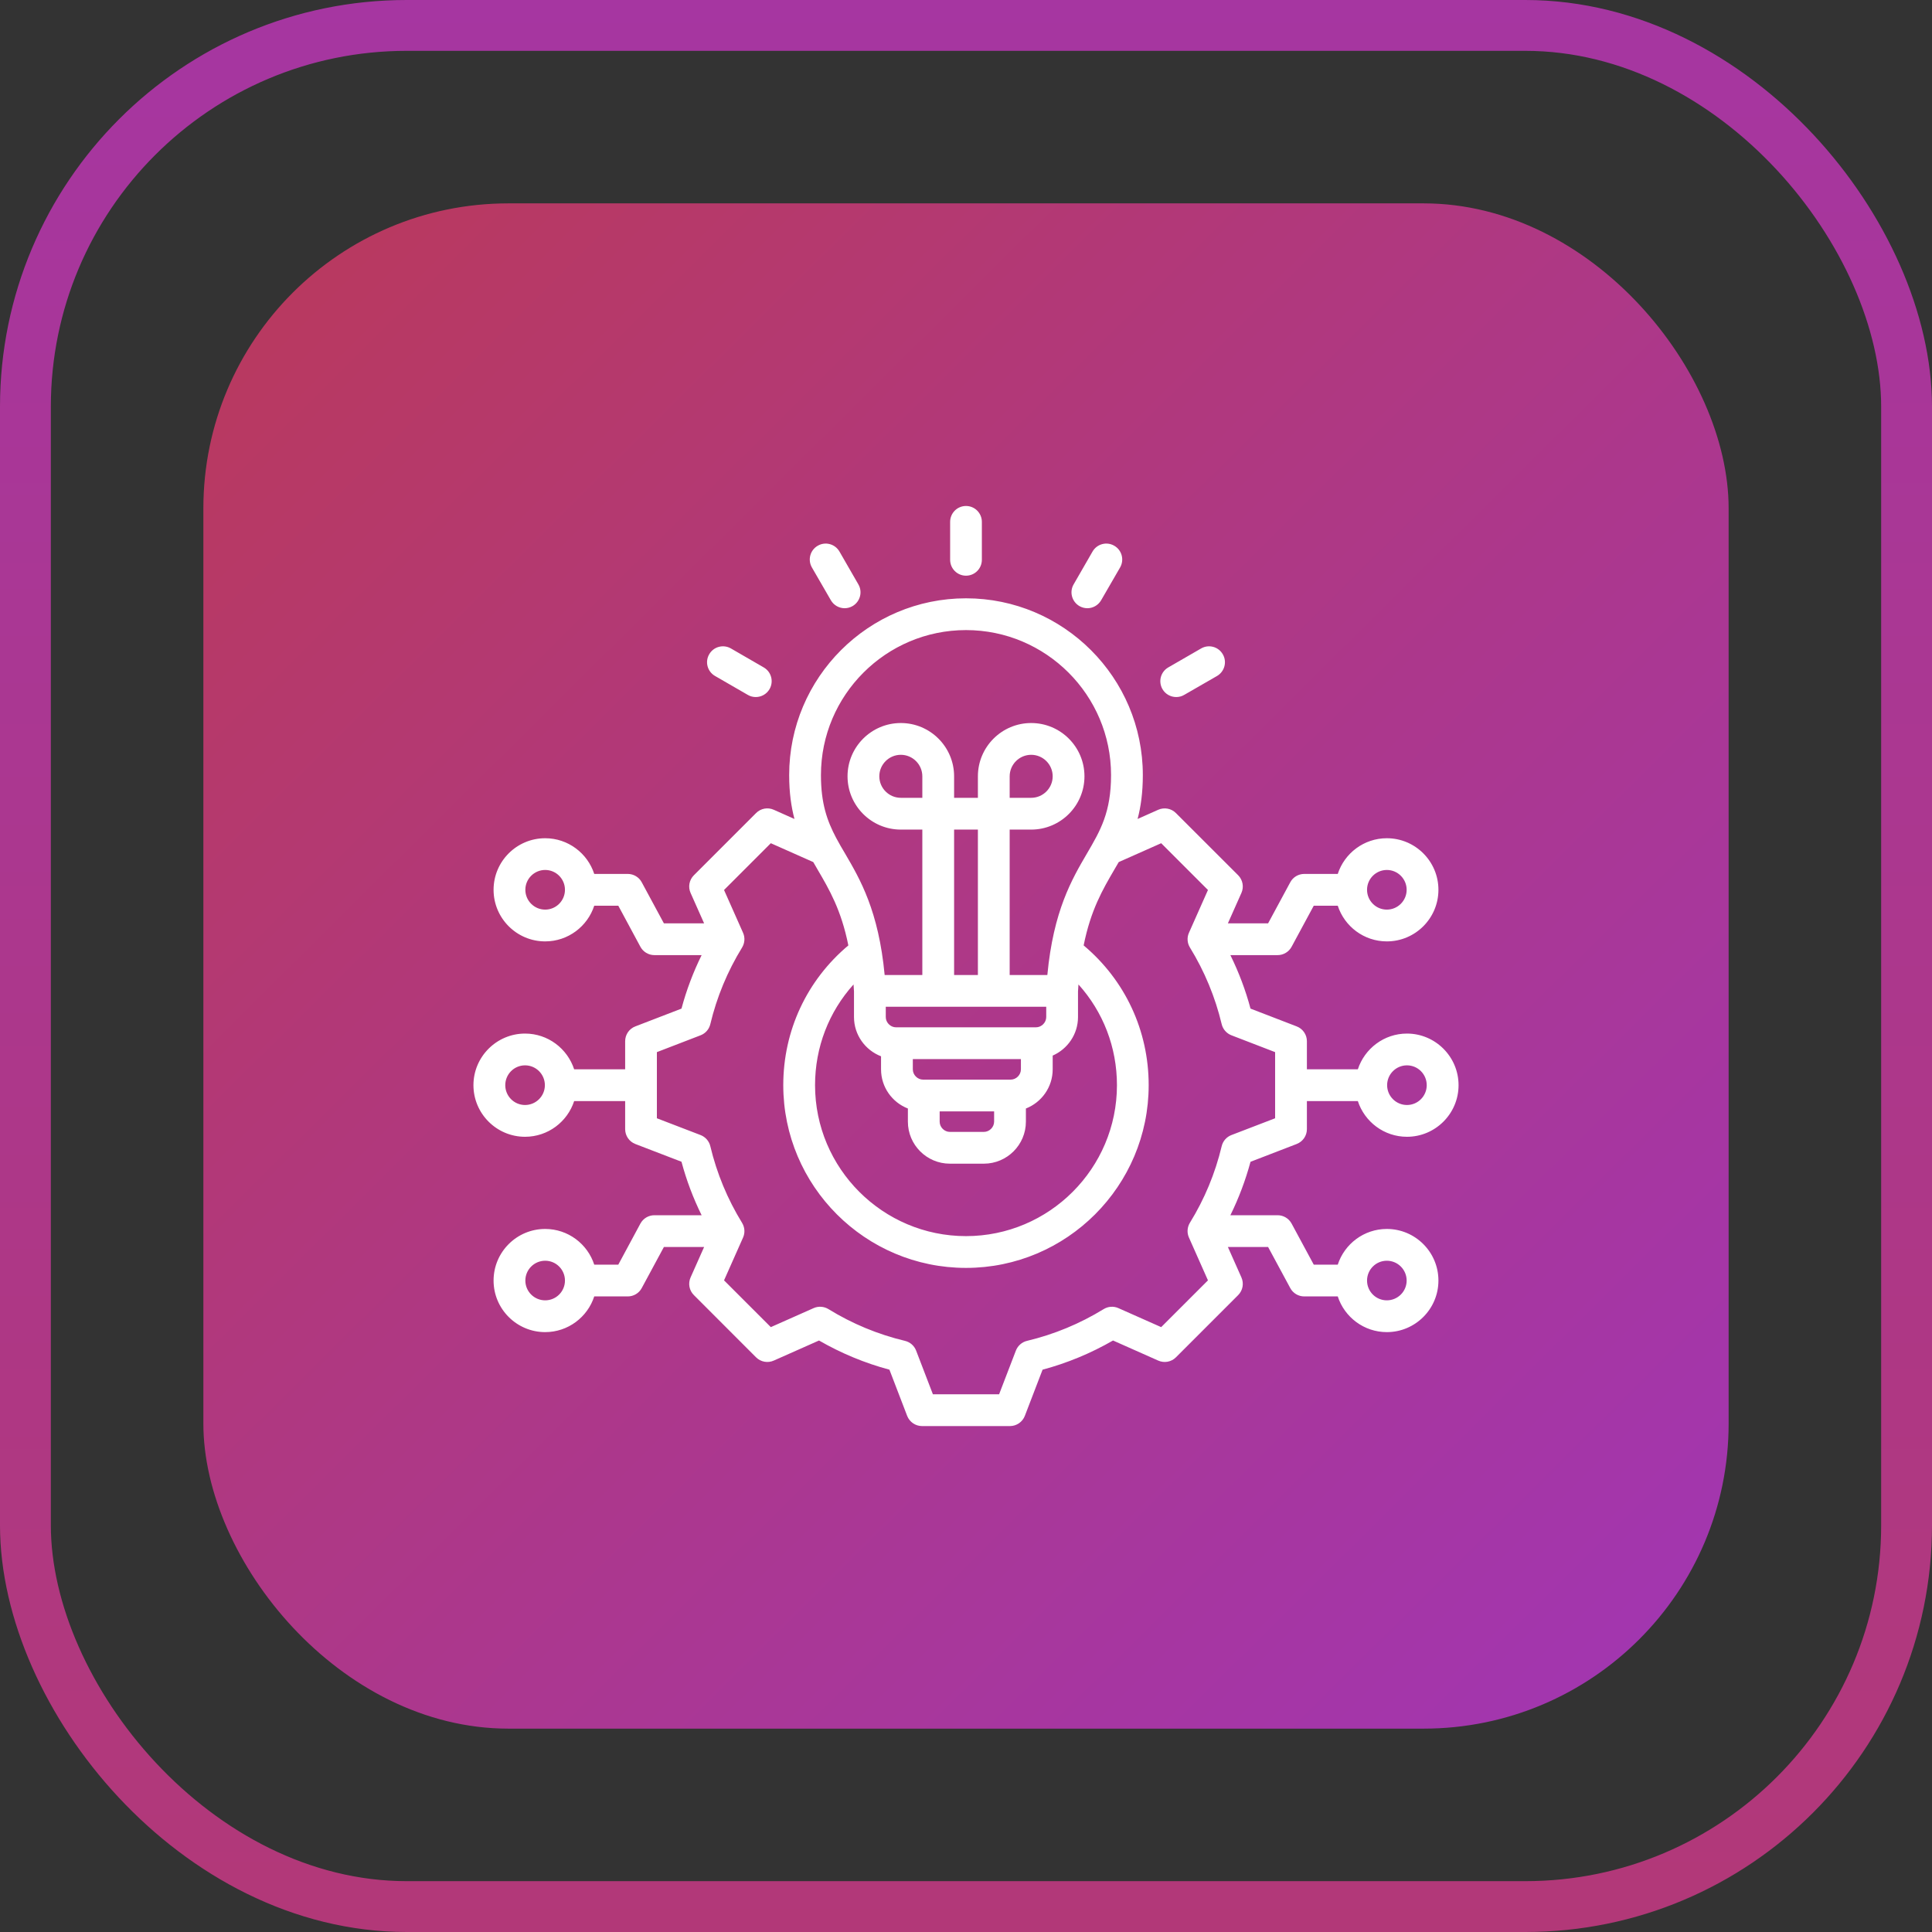
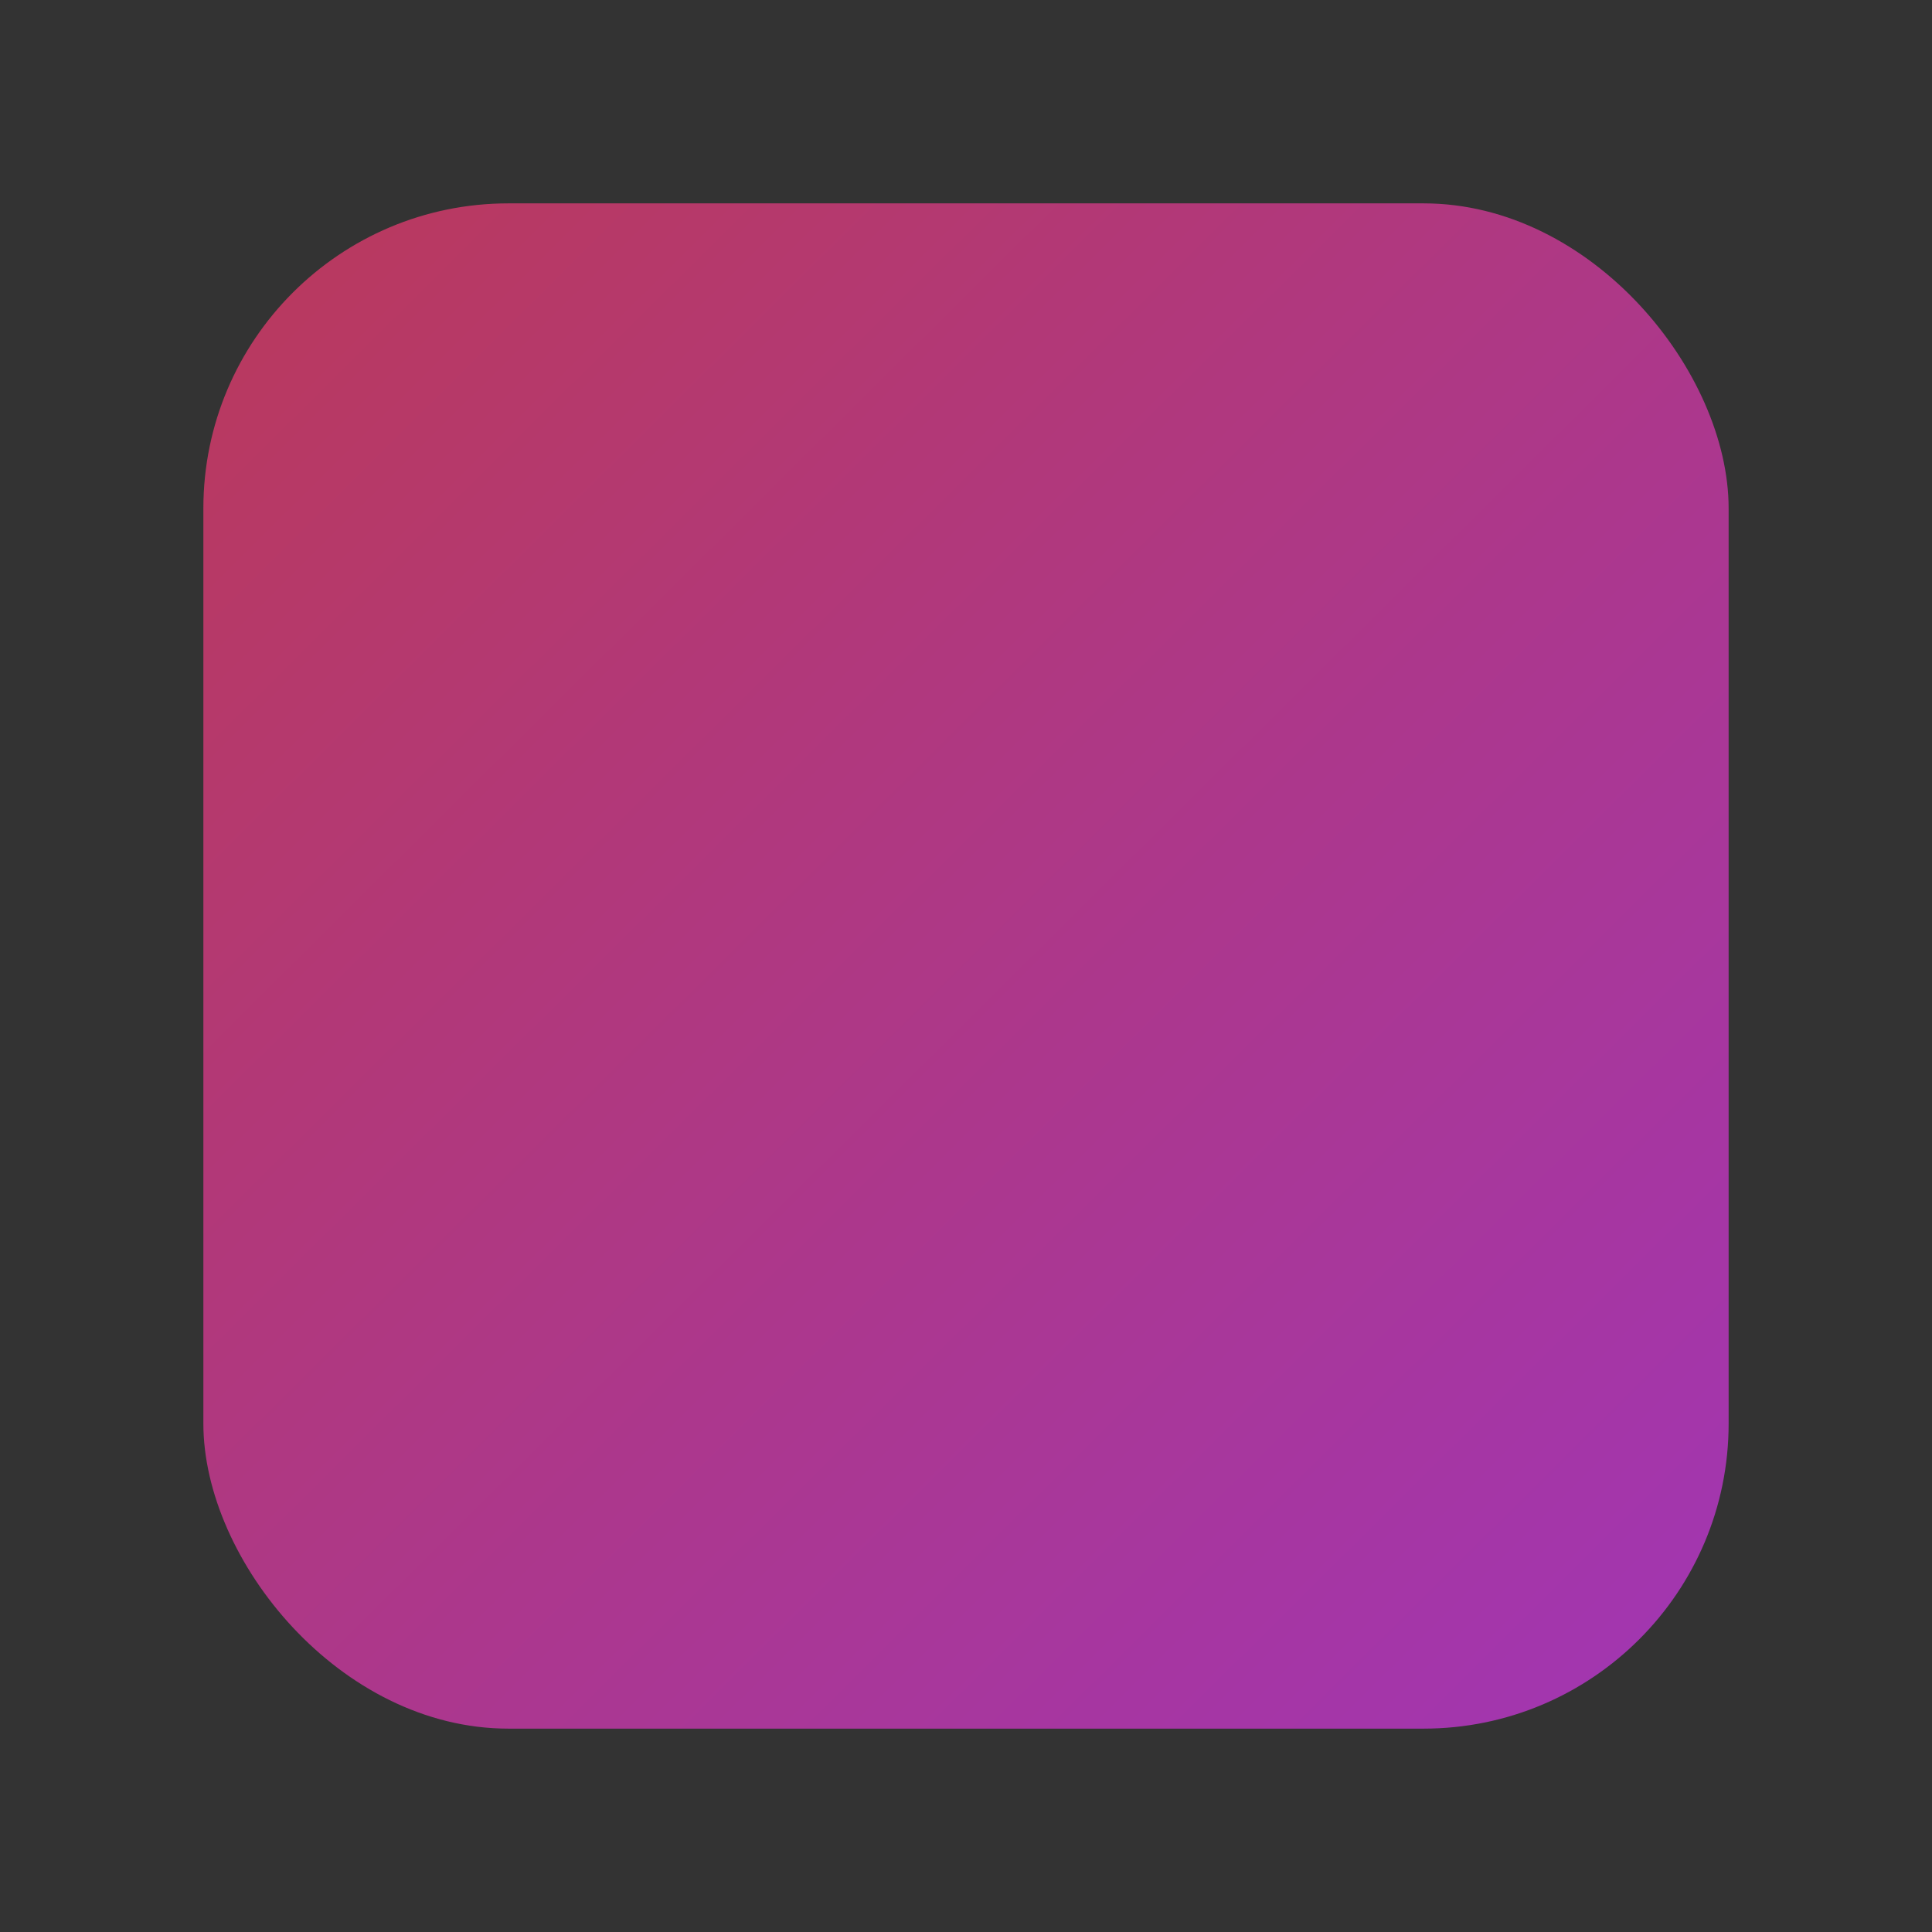
<svg xmlns="http://www.w3.org/2000/svg" width="38" height="38" viewBox="0 0 38 38" fill="none">
  <rect x="0" y="0" width="38" height="38" fill="#333333" stroke="none" />
-   <rect x="0.5" y="0.5" width="37" height="37" rx="7.5" stroke="url(#paint0_linear_3933_1522)" />
  <rect x="4" y="4" width="30" height="30" rx="6" fill="url(#paint1_linear_3933_1522)" />
  <g clip-path="url(#clip0_3933_1522)">
-     <path d="M18.688 11.01V10.265C18.688 10.092 18.827 9.952 19 9.952C19.173 9.952 19.312 10.092 19.312 10.265V11.01C19.312 11.183 19.173 11.323 19 11.323C18.827 11.323 18.688 11.183 18.688 11.01ZM16.342 11.806C16.4 11.906 16.505 11.963 16.613 11.963C16.666 11.963 16.72 11.949 16.769 11.921C16.918 11.834 16.97 11.643 16.883 11.494L16.511 10.848C16.424 10.698 16.233 10.647 16.084 10.734C15.934 10.82 15.883 11.011 15.969 11.161L16.342 11.806ZM14.063 13.295L14.709 13.668C14.758 13.697 14.812 13.71 14.865 13.71C14.973 13.71 15.078 13.654 15.136 13.554C15.222 13.404 15.171 13.213 15.021 13.127L14.376 12.754C14.226 12.668 14.035 12.719 13.949 12.869C13.862 13.018 13.914 13.209 14.063 13.295ZM21.231 11.921C21.28 11.949 21.334 11.963 21.387 11.963C21.495 11.963 21.6 11.906 21.658 11.806L22.031 11.161C22.117 11.011 22.066 10.82 21.916 10.734C21.767 10.647 21.576 10.698 21.489 10.848L21.117 11.494C21.03 11.643 21.082 11.834 21.231 11.921ZM23.135 13.71C23.188 13.71 23.242 13.697 23.291 13.668L23.937 13.296C24.086 13.209 24.138 13.018 24.051 12.869C23.965 12.719 23.774 12.668 23.625 12.754L22.979 13.127C22.829 13.213 22.778 13.404 22.864 13.554C22.922 13.654 23.027 13.71 23.135 13.71ZM24.596 22.851C24.498 23.213 24.366 23.565 24.2 23.902H25.129C25.244 23.902 25.349 23.965 25.404 24.066L25.84 24.874H26.312C26.444 24.467 26.827 24.172 27.277 24.172C27.837 24.172 28.292 24.627 28.292 25.187C28.292 25.746 27.837 26.201 27.277 26.201C26.827 26.201 26.444 25.906 26.312 25.499H25.653C25.538 25.499 25.432 25.436 25.378 25.335L24.942 24.527H24.151L24.417 25.125C24.47 25.244 24.444 25.382 24.353 25.473L23.129 26.697C23.038 26.788 22.9 26.814 22.781 26.761L21.892 26.366C21.456 26.617 20.991 26.81 20.506 26.94L20.157 27.849C20.11 27.969 19.994 28.049 19.865 28.049H18.135C18.006 28.049 17.89 27.969 17.843 27.849L17.494 26.94C17.009 26.81 16.544 26.617 16.109 26.366L15.219 26.761C15.101 26.814 14.962 26.788 14.871 26.697L13.648 25.473C13.556 25.382 13.53 25.244 13.583 25.125L13.849 24.527H13.058L12.622 25.335C12.568 25.436 12.462 25.499 12.347 25.499H11.688C11.556 25.906 11.173 26.201 10.723 26.201C10.163 26.201 9.708 25.746 9.708 25.187C9.708 24.627 10.163 24.172 10.723 24.172C11.173 24.172 11.556 24.467 11.688 24.874H12.161L12.596 24.066C12.651 23.965 12.756 23.902 12.871 23.902H13.8C13.634 23.565 13.501 23.213 13.404 22.85L12.496 22.501C12.375 22.454 12.296 22.338 12.296 22.209V21.657H11.293C11.16 22.064 10.778 22.359 10.327 22.359C9.768 22.359 9.312 21.904 9.312 21.344C9.312 20.785 9.768 20.329 10.327 20.329C10.778 20.329 11.16 20.625 11.293 21.032H12.296V20.479C12.296 20.35 12.375 20.234 12.496 20.188L13.404 19.838C13.501 19.475 13.634 19.123 13.8 18.786H12.871C12.756 18.786 12.651 18.723 12.596 18.622L12.161 17.814H11.688C11.556 18.221 11.173 18.516 10.723 18.516C10.163 18.516 9.708 18.061 9.708 17.501C9.708 16.942 10.163 16.487 10.723 16.487C11.173 16.487 11.556 16.782 11.688 17.189H12.347C12.462 17.189 12.568 17.252 12.622 17.353L13.058 18.161H13.849L13.583 17.563C13.53 17.445 13.556 17.306 13.648 17.215L14.871 15.992C14.962 15.9 15.101 15.874 15.219 15.927L15.626 16.108C15.563 15.87 15.522 15.591 15.522 15.245C15.522 13.328 17.082 11.768 19 11.768C20.918 11.768 22.478 13.328 22.478 15.245C22.478 15.587 22.439 15.866 22.375 16.108L22.781 15.927C22.899 15.875 23.038 15.9 23.129 15.992L24.353 17.215C24.444 17.306 24.47 17.445 24.417 17.563L24.151 18.161H24.942L25.378 17.353C25.432 17.252 25.538 17.189 25.653 17.189H26.312C26.444 16.782 26.827 16.487 27.277 16.487C27.837 16.487 28.292 16.942 28.292 17.501C28.292 18.061 27.837 18.516 27.277 18.516C26.827 18.516 26.444 18.221 26.312 17.814H25.84L25.404 18.622C25.349 18.723 25.244 18.786 25.129 18.786H24.2C24.366 19.123 24.499 19.475 24.596 19.838L25.504 20.188C25.625 20.234 25.705 20.35 25.705 20.479V21.032H26.707C26.84 20.625 27.222 20.329 27.673 20.329C28.232 20.329 28.688 20.785 28.688 21.344C28.688 21.904 28.232 22.359 27.673 22.359C27.222 22.359 26.84 22.064 26.707 21.657H25.705V22.209C25.705 22.339 25.625 22.454 25.504 22.501L24.596 22.851ZM27.283 21.344C27.283 21.559 27.458 21.734 27.673 21.734C27.888 21.734 28.062 21.559 28.062 21.344C28.062 21.129 27.888 20.954 27.673 20.954C27.458 20.954 27.283 21.129 27.283 21.344ZM26.888 17.501C26.888 17.716 27.062 17.891 27.277 17.891C27.492 17.891 27.667 17.716 27.667 17.501C27.667 17.286 27.492 17.111 27.277 17.111C27.062 17.112 26.888 17.286 26.888 17.501ZM11.112 17.501C11.112 17.286 10.938 17.111 10.723 17.111C10.508 17.111 10.333 17.286 10.333 17.501C10.333 17.716 10.508 17.891 10.723 17.891C10.938 17.891 11.112 17.716 11.112 17.501ZM10.717 21.344C10.717 21.129 10.542 20.954 10.327 20.954C10.112 20.954 9.938 21.129 9.938 21.344C9.938 21.559 10.112 21.734 10.327 21.734C10.542 21.734 10.717 21.559 10.717 21.344ZM11.112 25.187C11.112 24.972 10.938 24.797 10.723 24.797C10.508 24.797 10.333 24.972 10.333 25.187C10.333 25.402 10.508 25.576 10.723 25.576C10.938 25.576 11.112 25.402 11.112 25.187ZM26.888 25.187C26.888 25.402 27.062 25.576 27.277 25.576C27.492 25.576 27.667 25.402 27.667 25.187C27.667 24.972 27.492 24.797 27.277 24.797C27.062 24.797 26.888 24.972 26.888 25.187ZM16.147 15.245C16.147 15.802 16.267 16.142 16.446 16.48C16.5 16.582 16.559 16.683 16.622 16.789C16.918 17.295 17.281 17.916 17.4 19.177H18.141V16.317H17.718C17.14 16.317 16.67 15.847 16.67 15.269C16.67 14.691 17.14 14.221 17.718 14.221C18.296 14.221 18.766 14.691 18.766 15.269V15.692H19.234V15.269C19.234 14.691 19.704 14.221 20.282 14.221C20.86 14.221 21.33 14.691 21.33 15.269C21.33 15.847 20.86 16.317 20.282 16.317H19.859V19.177H20.6C20.719 17.916 21.082 17.295 21.378 16.789C21.643 16.336 21.853 15.978 21.853 15.245C21.853 13.672 20.573 12.393 19 12.393C17.427 12.393 16.147 13.672 16.147 15.245ZM18.141 15.269C18.141 15.036 17.951 14.846 17.718 14.846C17.485 14.846 17.295 15.036 17.295 15.269C17.295 15.502 17.485 15.692 17.718 15.692H18.141V15.269ZM19.234 16.317H18.766V19.177H19.234V16.317ZM17.422 19.802V20.004C17.422 20.113 17.515 20.206 17.624 20.206H20.376C20.485 20.206 20.578 20.113 20.578 20.004V19.802H17.422ZM18.482 22.061C18.482 22.171 18.574 22.263 18.683 22.263H19.351C19.46 22.263 19.553 22.171 19.553 22.061V21.86H18.482V22.061ZM20.08 20.831H17.954V21.033C17.954 21.142 18.047 21.235 18.156 21.235H19.878C19.988 21.235 20.08 21.142 20.08 21.033V20.831ZM16.788 19.363C16.302 19.902 16.031 20.599 16.031 21.344C16.031 22.981 17.363 24.313 19 24.313C20.637 24.313 21.969 22.981 21.969 21.344C21.969 20.599 21.698 19.902 21.212 19.363C21.208 19.408 21.205 19.453 21.203 19.5V20.004C21.203 20.343 20.997 20.634 20.705 20.762V21.033C20.705 21.383 20.486 21.683 20.178 21.803V22.062C20.178 22.517 19.807 22.888 19.351 22.888H18.683C18.227 22.888 17.857 22.517 17.857 22.062V21.803C17.548 21.683 17.329 21.383 17.329 21.033V20.776C17.019 20.656 16.797 20.356 16.797 20.004V19.5C16.795 19.453 16.792 19.408 16.788 19.363ZM20.282 15.692C20.515 15.692 20.705 15.502 20.705 15.269C20.705 15.036 20.515 14.846 20.282 14.846C20.049 14.846 19.859 15.036 19.859 15.269V15.692H20.282ZM24.221 22.325L25.08 21.995V20.694L24.221 20.363C24.125 20.326 24.053 20.244 24.029 20.144C23.902 19.611 23.692 19.105 23.405 18.637C23.351 18.55 23.343 18.441 23.385 18.347L23.759 17.505L22.839 16.585L22.004 16.956C21.975 17.006 21.947 17.055 21.917 17.105C21.689 17.496 21.454 17.897 21.314 18.595C22.13 19.28 22.593 20.271 22.593 21.344C22.593 23.326 20.981 24.938 19 24.938C17.018 24.938 15.406 23.326 15.406 21.344C15.406 20.271 15.87 19.28 16.686 18.595C16.546 17.897 16.311 17.496 16.082 17.105C16.054 17.056 16.025 17.006 15.996 16.956L15.161 16.585L14.241 17.505L14.615 18.347C14.657 18.441 14.649 18.55 14.595 18.638C14.308 19.105 14.098 19.611 13.971 20.144C13.947 20.244 13.876 20.326 13.779 20.363L12.92 20.694V21.995L13.779 22.325C13.875 22.362 13.947 22.444 13.971 22.544C14.098 23.077 14.308 23.584 14.595 24.051C14.649 24.139 14.657 24.247 14.615 24.341L14.241 25.183L15.161 26.103L16.003 25.729C16.097 25.687 16.206 25.695 16.294 25.748C16.761 26.036 17.267 26.246 17.799 26.373C17.9 26.397 17.982 26.468 18.019 26.565L18.349 27.424H19.651L19.981 26.565C20.018 26.469 20.1 26.397 20.2 26.373C20.733 26.246 21.239 26.036 21.707 25.749C21.794 25.695 21.903 25.687 21.997 25.729L22.839 26.103L23.759 25.183L23.385 24.341C23.343 24.247 23.35 24.138 23.404 24.05C23.692 23.583 23.902 23.077 24.029 22.544C24.053 22.444 24.124 22.362 24.221 22.325Z" fill="white" />
+     <path d="M18.688 11.01V10.265C18.688 10.092 18.827 9.952 19 9.952C19.173 9.952 19.312 10.092 19.312 10.265V11.01C19.312 11.183 19.173 11.323 19 11.323C18.827 11.323 18.688 11.183 18.688 11.01ZM16.342 11.806C16.4 11.906 16.505 11.963 16.613 11.963C16.666 11.963 16.72 11.949 16.769 11.921C16.918 11.834 16.97 11.643 16.883 11.494L16.511 10.848C16.424 10.698 16.233 10.647 16.084 10.734C15.934 10.82 15.883 11.011 15.969 11.161L16.342 11.806ZM14.063 13.295L14.709 13.668C14.758 13.697 14.812 13.71 14.865 13.71C14.973 13.71 15.078 13.654 15.136 13.554C15.222 13.404 15.171 13.213 15.021 13.127L14.376 12.754C14.226 12.668 14.035 12.719 13.949 12.869C13.862 13.018 13.914 13.209 14.063 13.295ZM21.231 11.921C21.28 11.949 21.334 11.963 21.387 11.963C21.495 11.963 21.6 11.906 21.658 11.806L22.031 11.161C22.117 11.011 22.066 10.82 21.916 10.734C21.767 10.647 21.576 10.698 21.489 10.848L21.117 11.494C21.03 11.643 21.082 11.834 21.231 11.921ZM23.135 13.71C23.188 13.71 23.242 13.697 23.291 13.668L23.937 13.296C24.086 13.209 24.138 13.018 24.051 12.869C23.965 12.719 23.774 12.668 23.625 12.754L22.979 13.127C22.829 13.213 22.778 13.404 22.864 13.554C22.922 13.654 23.027 13.71 23.135 13.71ZM24.596 22.851C24.498 23.213 24.366 23.565 24.2 23.902H25.129C25.244 23.902 25.349 23.965 25.404 24.066L25.84 24.874H26.312C26.444 24.467 26.827 24.172 27.277 24.172C27.837 24.172 28.292 24.627 28.292 25.187C28.292 25.746 27.837 26.201 27.277 26.201C26.827 26.201 26.444 25.906 26.312 25.499H25.653C25.538 25.499 25.432 25.436 25.378 25.335L24.942 24.527H24.151L24.417 25.125C24.47 25.244 24.444 25.382 24.353 25.473L23.129 26.697C23.038 26.788 22.9 26.814 22.781 26.761L21.892 26.366C21.456 26.617 20.991 26.81 20.506 26.94L20.157 27.849C20.11 27.969 19.994 28.049 19.865 28.049H18.135C18.006 28.049 17.89 27.969 17.843 27.849L17.494 26.94C17.009 26.81 16.544 26.617 16.109 26.366L15.219 26.761C15.101 26.814 14.962 26.788 14.871 26.697L13.648 25.473C13.556 25.382 13.53 25.244 13.583 25.125L13.849 24.527H13.058L12.622 25.335C12.568 25.436 12.462 25.499 12.347 25.499H11.688C11.556 25.906 11.173 26.201 10.723 26.201C10.163 26.201 9.708 25.746 9.708 25.187C9.708 24.627 10.163 24.172 10.723 24.172C11.173 24.172 11.556 24.467 11.688 24.874H12.161L12.596 24.066C12.651 23.965 12.756 23.902 12.871 23.902H13.8C13.634 23.565 13.501 23.213 13.404 22.85L12.496 22.501C12.375 22.454 12.296 22.338 12.296 22.209V21.657H11.293C11.16 22.064 10.778 22.359 10.327 22.359C9.768 22.359 9.312 21.904 9.312 21.344C9.312 20.785 9.768 20.329 10.327 20.329C10.778 20.329 11.16 20.625 11.293 21.032H12.296V20.479C12.296 20.35 12.375 20.234 12.496 20.188L13.404 19.838C13.501 19.475 13.634 19.123 13.8 18.786H12.871C12.756 18.786 12.651 18.723 12.596 18.622L12.161 17.814H11.688C11.556 18.221 11.173 18.516 10.723 18.516C10.163 18.516 9.708 18.061 9.708 17.501C9.708 16.942 10.163 16.487 10.723 16.487C11.173 16.487 11.556 16.782 11.688 17.189H12.347C12.462 17.189 12.568 17.252 12.622 17.353L13.058 18.161H13.849L13.583 17.563C13.53 17.445 13.556 17.306 13.648 17.215L14.871 15.992C14.962 15.9 15.101 15.874 15.219 15.927L15.626 16.108C15.563 15.87 15.522 15.591 15.522 15.245C15.522 13.328 17.082 11.768 19 11.768C20.918 11.768 22.478 13.328 22.478 15.245C22.478 15.587 22.439 15.866 22.375 16.108L22.781 15.927C22.899 15.875 23.038 15.9 23.129 15.992L24.353 17.215C24.444 17.306 24.47 17.445 24.417 17.563L24.151 18.161H24.942L25.378 17.353C25.432 17.252 25.538 17.189 25.653 17.189H26.312C26.444 16.782 26.827 16.487 27.277 16.487C27.837 16.487 28.292 16.942 28.292 17.501C28.292 18.061 27.837 18.516 27.277 18.516C26.827 18.516 26.444 18.221 26.312 17.814H25.84L25.404 18.622C25.349 18.723 25.244 18.786 25.129 18.786H24.2C24.366 19.123 24.499 19.475 24.596 19.838L25.504 20.188C25.625 20.234 25.705 20.35 25.705 20.479V21.032H26.707C26.84 20.625 27.222 20.329 27.673 20.329C28.232 20.329 28.688 20.785 28.688 21.344C28.688 21.904 28.232 22.359 27.673 22.359C27.222 22.359 26.84 22.064 26.707 21.657H25.705V22.209C25.705 22.339 25.625 22.454 25.504 22.501L24.596 22.851ZM27.283 21.344C27.283 21.559 27.458 21.734 27.673 21.734C27.888 21.734 28.062 21.559 28.062 21.344C28.062 21.129 27.888 20.954 27.673 20.954C27.458 20.954 27.283 21.129 27.283 21.344ZM26.888 17.501C26.888 17.716 27.062 17.891 27.277 17.891C27.492 17.891 27.667 17.716 27.667 17.501C27.667 17.286 27.492 17.111 27.277 17.111C27.062 17.112 26.888 17.286 26.888 17.501ZM11.112 17.501C11.112 17.286 10.938 17.111 10.723 17.111C10.508 17.111 10.333 17.286 10.333 17.501C10.333 17.716 10.508 17.891 10.723 17.891C10.938 17.891 11.112 17.716 11.112 17.501ZM10.717 21.344C10.717 21.129 10.542 20.954 10.327 20.954C10.112 20.954 9.938 21.129 9.938 21.344C9.938 21.559 10.112 21.734 10.327 21.734C10.542 21.734 10.717 21.559 10.717 21.344ZM11.112 25.187C11.112 24.972 10.938 24.797 10.723 24.797C10.508 24.797 10.333 24.972 10.333 25.187C10.333 25.402 10.508 25.576 10.723 25.576C10.938 25.576 11.112 25.402 11.112 25.187ZM26.888 25.187C26.888 25.402 27.062 25.576 27.277 25.576C27.492 25.576 27.667 25.402 27.667 25.187C27.667 24.972 27.492 24.797 27.277 24.797C27.062 24.797 26.888 24.972 26.888 25.187ZM16.147 15.245C16.147 15.802 16.267 16.142 16.446 16.48C16.5 16.582 16.559 16.683 16.622 16.789C16.918 17.295 17.281 17.916 17.4 19.177H18.141V16.317H17.718C17.14 16.317 16.67 15.847 16.67 15.269C16.67 14.691 17.14 14.221 17.718 14.221C18.296 14.221 18.766 14.691 18.766 15.269V15.692H19.234V15.269C19.234 14.691 19.704 14.221 20.282 14.221C20.86 14.221 21.33 14.691 21.33 15.269C21.33 15.847 20.86 16.317 20.282 16.317H19.859V19.177H20.6C20.719 17.916 21.082 17.295 21.378 16.789C21.643 16.336 21.853 15.978 21.853 15.245C21.853 13.672 20.573 12.393 19 12.393C17.427 12.393 16.147 13.672 16.147 15.245ZM18.141 15.269C18.141 15.036 17.951 14.846 17.718 14.846C17.485 14.846 17.295 15.036 17.295 15.269C17.295 15.502 17.485 15.692 17.718 15.692H18.141V15.269ZM19.234 16.317H18.766V19.177H19.234V16.317ZM17.422 19.802V20.004C17.422 20.113 17.515 20.206 17.624 20.206H20.376C20.485 20.206 20.578 20.113 20.578 20.004V19.802H17.422ZM18.482 22.061C18.482 22.171 18.574 22.263 18.683 22.263H19.351C19.46 22.263 19.553 22.171 19.553 22.061V21.86H18.482V22.061ZM20.08 20.831H17.954V21.033C17.954 21.142 18.047 21.235 18.156 21.235H19.878C19.988 21.235 20.08 21.142 20.08 21.033V20.831ZM16.788 19.363C16.302 19.902 16.031 20.599 16.031 21.344C16.031 22.981 17.363 24.313 19 24.313C20.637 24.313 21.969 22.981 21.969 21.344C21.969 20.599 21.698 19.902 21.212 19.363V20.004C21.203 20.343 20.997 20.634 20.705 20.762V21.033C20.705 21.383 20.486 21.683 20.178 21.803V22.062C20.178 22.517 19.807 22.888 19.351 22.888H18.683C18.227 22.888 17.857 22.517 17.857 22.062V21.803C17.548 21.683 17.329 21.383 17.329 21.033V20.776C17.019 20.656 16.797 20.356 16.797 20.004V19.5C16.795 19.453 16.792 19.408 16.788 19.363ZM20.282 15.692C20.515 15.692 20.705 15.502 20.705 15.269C20.705 15.036 20.515 14.846 20.282 14.846C20.049 14.846 19.859 15.036 19.859 15.269V15.692H20.282ZM24.221 22.325L25.08 21.995V20.694L24.221 20.363C24.125 20.326 24.053 20.244 24.029 20.144C23.902 19.611 23.692 19.105 23.405 18.637C23.351 18.55 23.343 18.441 23.385 18.347L23.759 17.505L22.839 16.585L22.004 16.956C21.975 17.006 21.947 17.055 21.917 17.105C21.689 17.496 21.454 17.897 21.314 18.595C22.13 19.28 22.593 20.271 22.593 21.344C22.593 23.326 20.981 24.938 19 24.938C17.018 24.938 15.406 23.326 15.406 21.344C15.406 20.271 15.87 19.28 16.686 18.595C16.546 17.897 16.311 17.496 16.082 17.105C16.054 17.056 16.025 17.006 15.996 16.956L15.161 16.585L14.241 17.505L14.615 18.347C14.657 18.441 14.649 18.55 14.595 18.638C14.308 19.105 14.098 19.611 13.971 20.144C13.947 20.244 13.876 20.326 13.779 20.363L12.92 20.694V21.995L13.779 22.325C13.875 22.362 13.947 22.444 13.971 22.544C14.098 23.077 14.308 23.584 14.595 24.051C14.649 24.139 14.657 24.247 14.615 24.341L14.241 25.183L15.161 26.103L16.003 25.729C16.097 25.687 16.206 25.695 16.294 25.748C16.761 26.036 17.267 26.246 17.799 26.373C17.9 26.397 17.982 26.468 18.019 26.565L18.349 27.424H19.651L19.981 26.565C20.018 26.469 20.1 26.397 20.2 26.373C20.733 26.246 21.239 26.036 21.707 25.749C21.794 25.695 21.903 25.687 21.997 25.729L22.839 26.103L23.759 25.183L23.385 24.341C23.343 24.247 23.35 24.138 23.404 24.05C23.692 23.583 23.902 23.077 24.029 22.544C24.053 22.444 24.124 22.362 24.221 22.325Z" fill="white" />
  </g>
  <defs>
    <linearGradient id="paint0_linear_3933_1522" x1="19" y1="0" x2="19" y2="38" gradientUnits="userSpaceOnUse">
      <stop stop-color="#A636A1" />
      <stop offset="1" stop-color="#B23878" />
    </linearGradient>
    <linearGradient id="paint1_linear_3933_1522" x1="1.62" y1="1.637" x2="51.619" y2="52.005" gradientUnits="userSpaceOnUse">
      <stop stop-color="#BC3A54" />
      <stop offset="1" stop-color="#9233E9" />
    </linearGradient>
    <clipPath id="clip0_3933_1522">
-       <rect width="20" height="20" fill="white" transform="translate(9 9)" />
-     </clipPath>
+       </clipPath>
  </defs>
</svg>